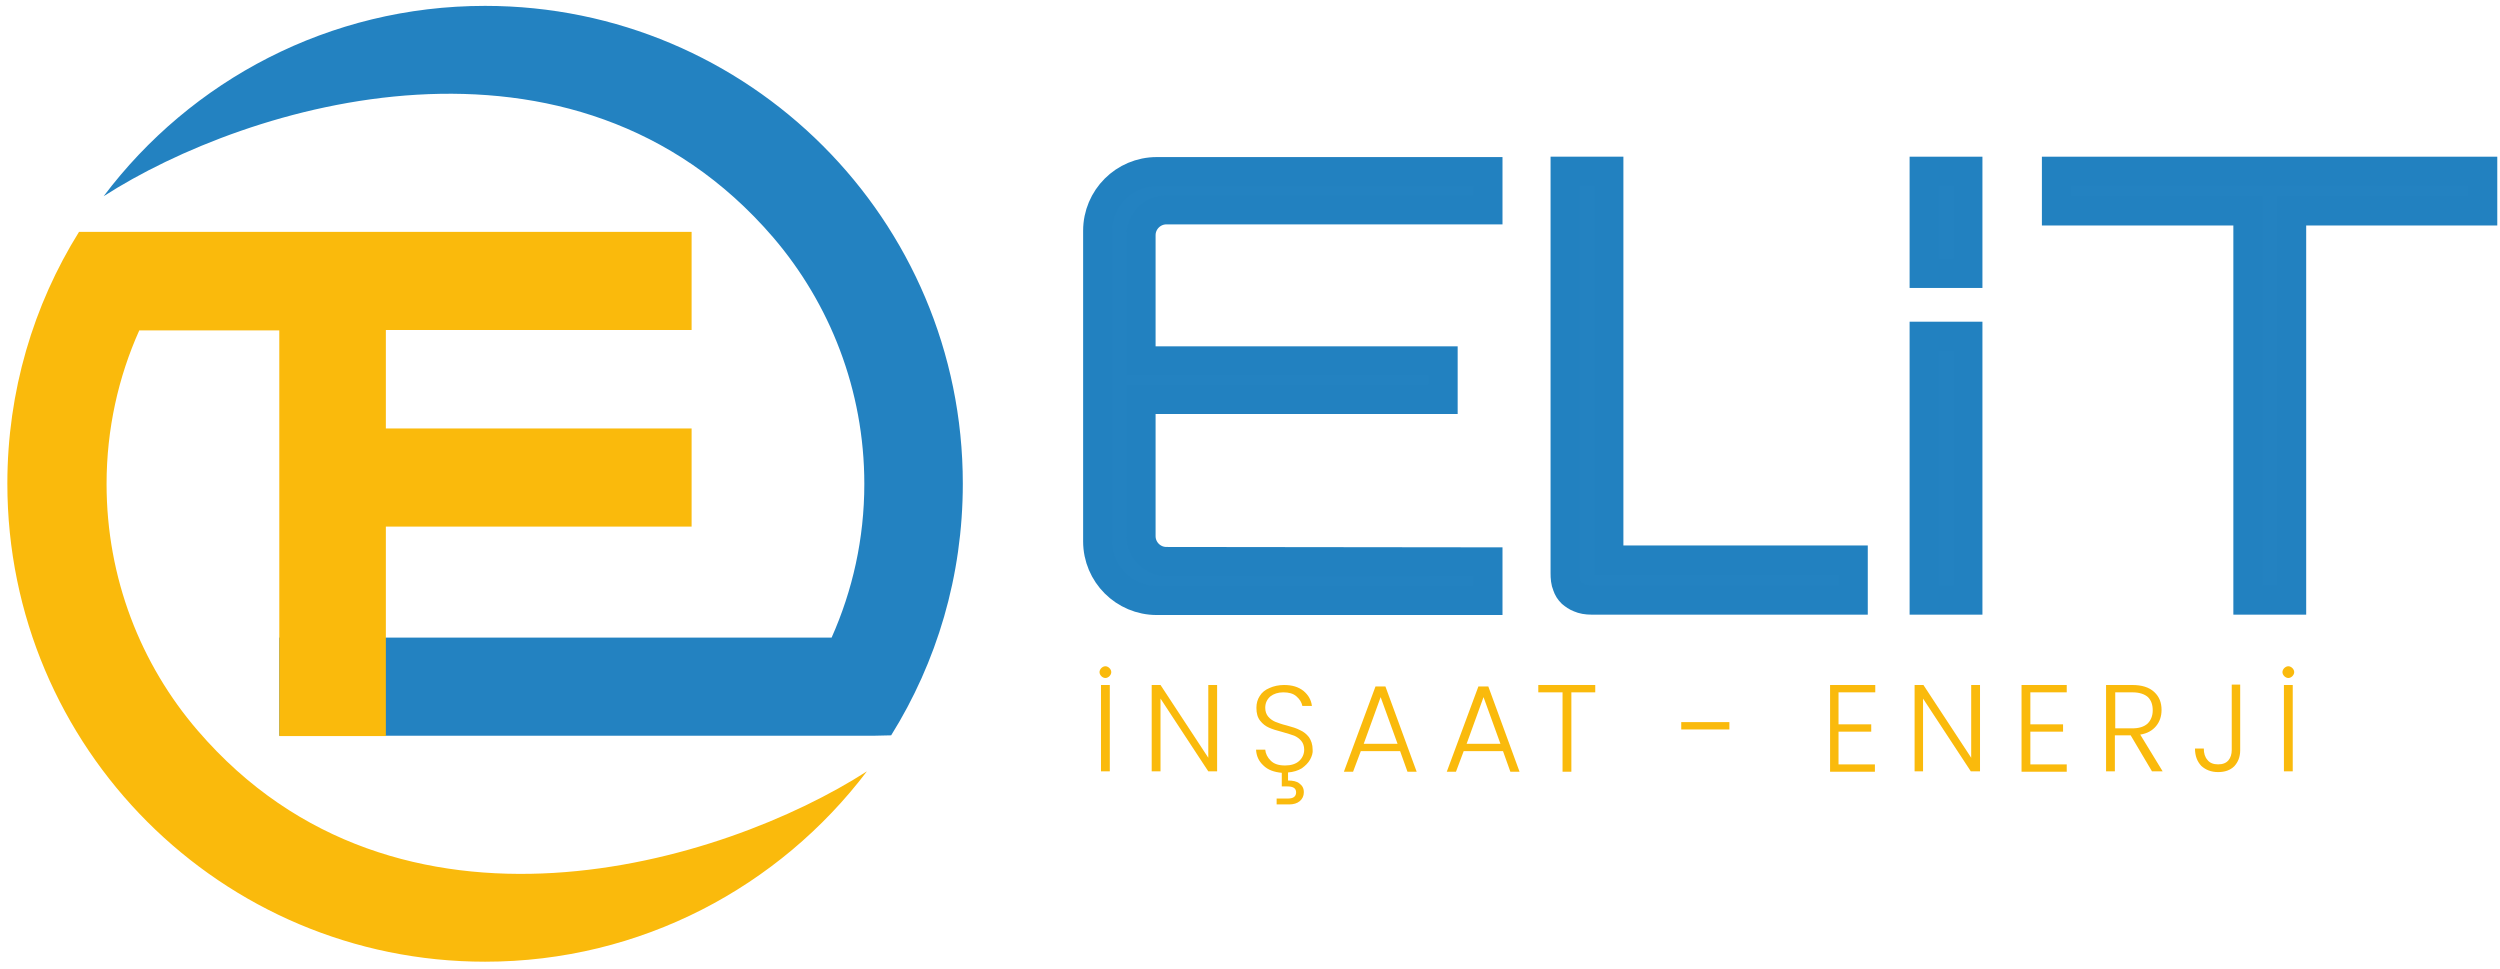
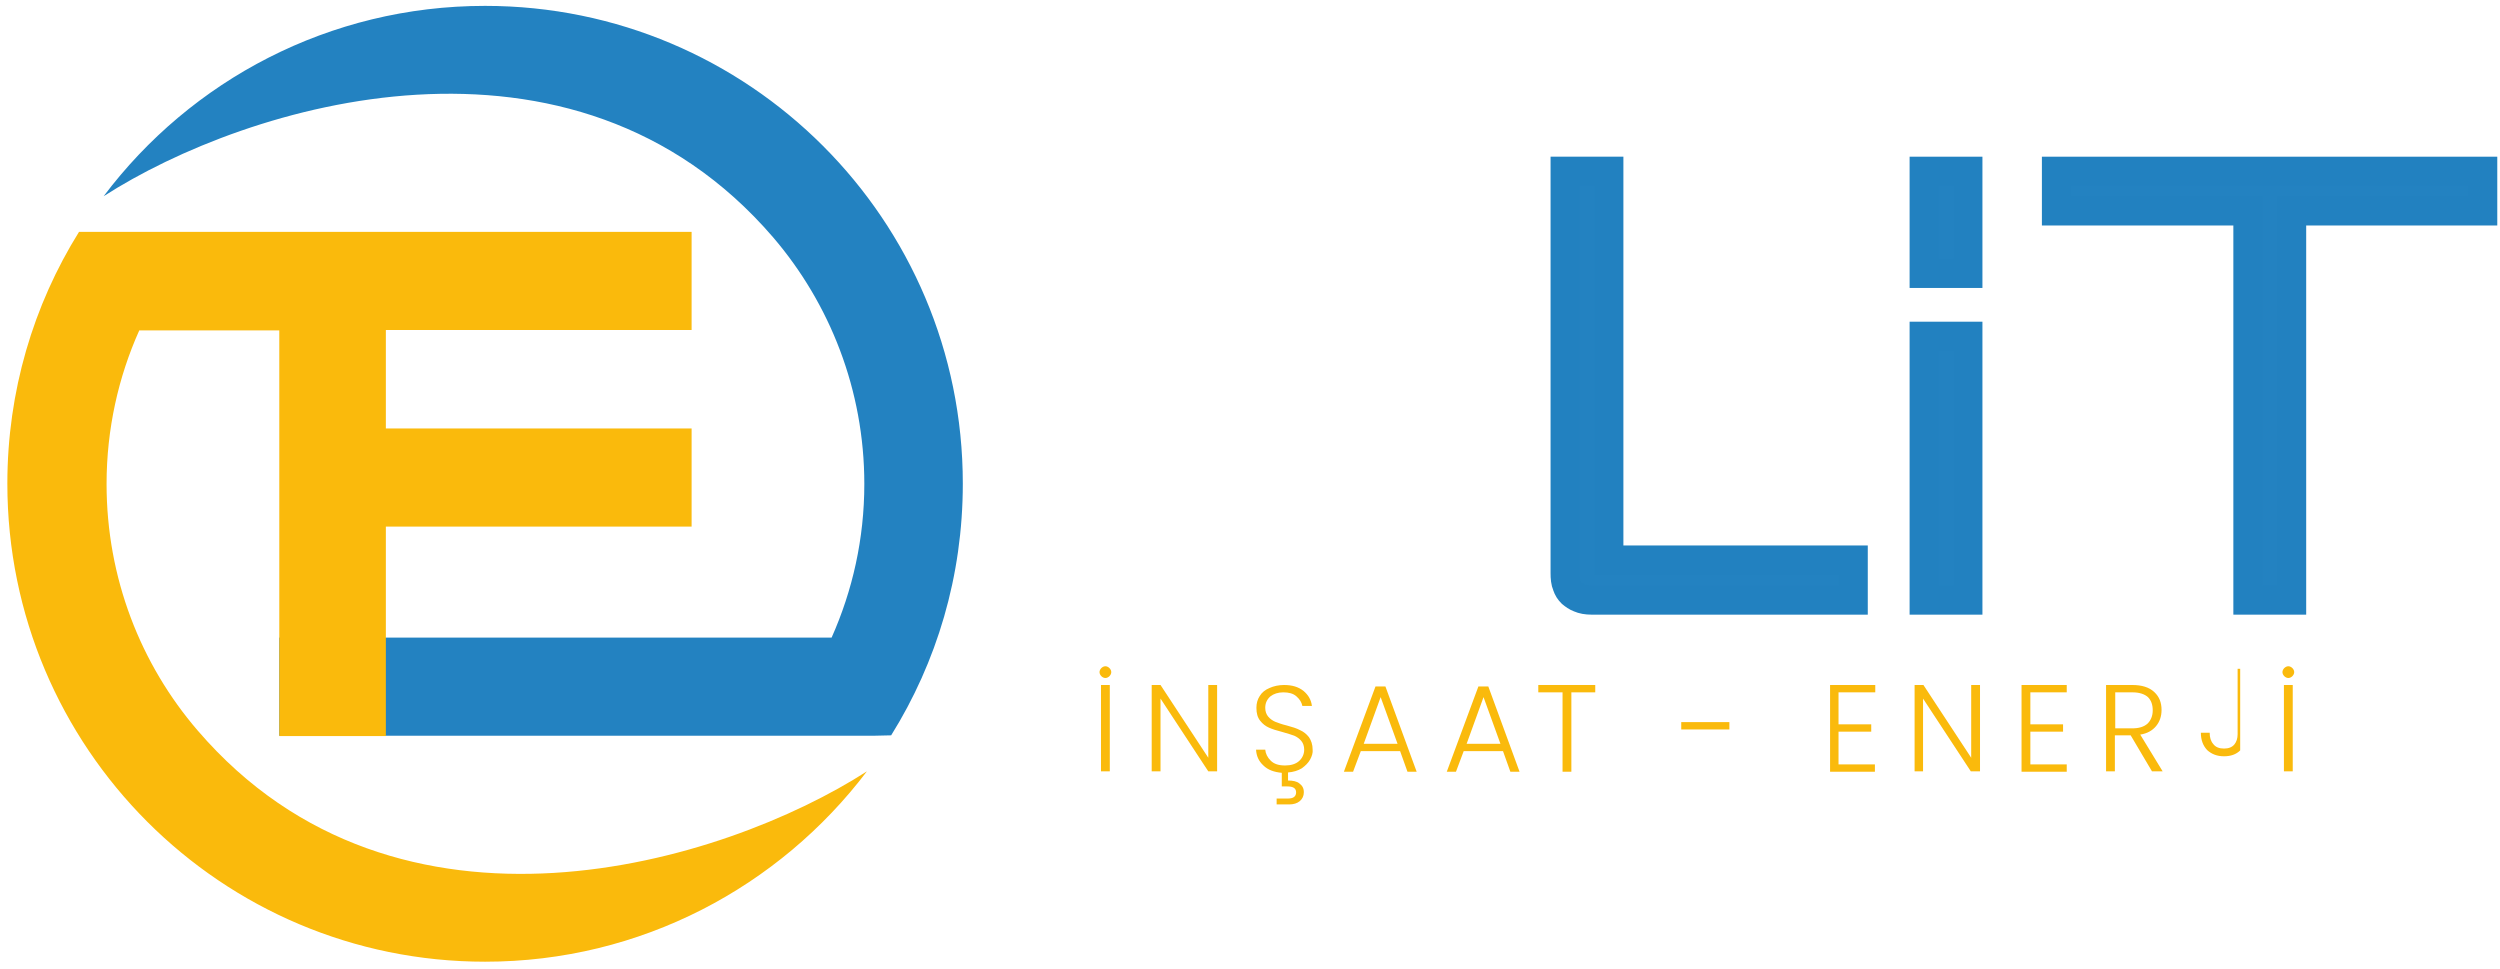
<svg xmlns="http://www.w3.org/2000/svg" version="1.1" id="katman_1" x="0px" y="0px" viewBox="0 0 680.3 263.6" style="enable-background:new 0 0 680.3 263.6;" xml:space="preserve">
  <style type="text/css">
	.st0{fill:#2382C1;}
	.st1{fill:#FABA0C;}
	.st2{fill:none;stroke:#2281C0;stroke-width:7.92;stroke-miterlimit:10;}
</style>
  <path class="st0" d="M238.2,200.2H209H76v-26.7h150.3c5.7-12.8,8.9-26.9,8.9-41.8c0-25.6-9.4-49.1-24.8-67.1  C155.8,1.1,67.2,28.3,28.2,53.4C51.9,21.9,89.6,1.6,132,1.6c71.8,0,130,58.2,130,130c0,25.2-7.1,48.6-19.5,68.5L238.2,200.2  L238.2,200.2z" />
  <path class="st1" d="M53.8,198.8c-15.5-18-24.8-41.5-24.8-67.1c0-14.9,3.2-29.1,8.9-41.8H76v26.7h0v26.7h0v57h29v-57h63.7h19.5  v-26.7H105V89.8h83.2V63.1H55.1H25.9h-4.4C9.1,83,2,106.5,2,131.6C2,203.5,60.2,261.7,132,261.7c42.4,0,80.1-20.4,103.9-51.8  C196.9,235,108.3,262.2,53.8,198.8" />
  <g>
    <path class="st1" d="M299.7,184c-0.3-0.3-0.5-0.7-0.5-1.1c0-0.4,0.2-0.8,0.5-1.1c0.3-0.3,0.7-0.5,1.1-0.5c0.4,0,0.8,0.2,1.1,0.5   c0.3,0.3,0.5,0.7,0.5,1.1c0,0.4-0.2,0.8-0.5,1.1c-0.3,0.3-0.7,0.5-1.1,0.5C300.4,184.5,300,184.3,299.7,184z M302,186.4v23.5h-2.4   v-23.5H302z" />
    <path class="st1" d="M331.2,209.9h-2.4l-13-19.8v19.8h-2.4v-23.5h2.4l13,19.8v-19.8h2.4V209.9z" />
    <path class="st1" d="M356.5,206.7c-0.5,0.9-1.3,1.7-2.3,2.4c-1,0.6-2.3,1-3.7,1.1v2.2c1.3,0,2.4,0.2,3.1,0.8   c0.8,0.6,1.2,1.3,1.2,2.4c0,1-0.4,1.8-1.1,2.4c-0.7,0.6-1.7,0.9-2.9,0.9h-3.4v-1.6h2.9c0.8,0,1.4-0.1,1.8-0.4s0.6-0.7,0.6-1.3   c0-1.1-0.8-1.6-2.4-1.6h-1.5v-3.7c-2.1-0.2-3.8-0.8-5-2c-1.3-1.2-1.9-2.6-2-4.3h2.5c0.1,1.1,0.6,2.1,1.5,3c0.9,0.9,2.2,1.3,3.9,1.3   c1.6,0,2.9-0.4,3.8-1.2c0.9-0.8,1.4-1.9,1.4-3.1c0-1-0.3-1.8-0.8-2.4c-0.5-0.6-1.2-1.1-1.9-1.4c-0.8-0.3-1.8-0.6-3.2-1   c-1.6-0.4-2.8-0.8-3.7-1.2c-0.9-0.4-1.7-1-2.4-1.9c-0.7-0.9-1-2-1-3.5c0-1.2,0.3-2.3,0.9-3.2c0.6-1,1.5-1.7,2.7-2.2   c1.1-0.5,2.5-0.8,3.9-0.8c2.2,0,3.9,0.5,5.3,1.6c1.3,1.1,2.1,2.4,2.3,4.1h-2.6c-0.2-1-0.7-1.8-1.6-2.6c-0.9-0.8-2.1-1.1-3.6-1.1   c-1.4,0-2.6,0.4-3.5,1.1c-0.9,0.8-1.4,1.8-1.4,3.1c0,1,0.3,1.8,0.8,2.4c0.5,0.6,1.2,1.1,1.9,1.4c0.8,0.3,1.8,0.7,3.1,1   c1.5,0.4,2.8,0.8,3.7,1.3c0.9,0.4,1.7,1,2.4,1.9c0.6,0.9,1,2,1,3.4C357.3,204.8,357,205.8,356.5,206.7z" />
    <path class="st1" d="M381,204.4h-10.7l-2.1,5.6h-2.5l8.6-23.2h2.7l8.5,23.2H383L381,204.4z M380.3,202.4l-4.6-12.7l-4.6,12.7H380.3   z" />
    <path class="st1" d="M409,204.4h-10.7l-2.1,5.6h-2.5l8.6-23.2h2.7l8.5,23.2H411L409,204.4z M408.3,202.4l-4.6-12.7l-4.6,12.7H408.3   z" />
    <path class="st1" d="M434.1,186.4v2h-6.5v21.6h-2.4v-21.6h-6.6v-2H434.1z" />
    <path class="st1" d="M470.6,196.5v2h-13.1v-2H470.6z" />
    <path class="st1" d="M500.3,188.3v8.8h8.9v2h-8.9v8.9h9.9v2H498v-23.6h12.3v2H500.3z" />
    <path class="st1" d="M538.7,209.9h-2.4l-13-19.8v19.8H521v-23.5h2.4l13,19.8v-19.8h2.4V209.9z" />
    <path class="st1" d="M552.5,188.3v8.8h8.9v2h-8.9v8.9h9.9v2h-12.3v-23.6h12.3v2H552.5z" />
    <path class="st1" d="M585.6,209.9l-5.8-9.8h-4.3v9.8h-2.4v-23.5h7.1c2.6,0,4.6,0.6,6,1.9c1.4,1.3,2,2.9,2,4.9   c0,1.7-0.5,3.2-1.5,4.4c-1,1.2-2.4,2-4.3,2.3l6.1,10H585.6z M575.5,198.2h4.7c1.8,0,3.2-0.4,4.2-1.3c0.9-0.9,1.4-2.1,1.4-3.6   c0-1.5-0.4-2.7-1.3-3.6c-0.9-0.8-2.3-1.3-4.2-1.3h-4.7V198.2z" />
-     <path class="st1" d="M609.6,186.4v17.8c0,1.8-0.6,3.2-1.6,4.3c-1.1,1.1-2.6,1.6-4.4,1.6c-1.9,0-3.4-0.6-4.6-1.7   c-1.1-1.2-1.7-2.7-1.7-4.7h2.4c0,1.3,0.3,2.3,1,3.1c0.6,0.8,1.6,1.2,2.9,1.2c1.3,0,2.2-0.4,2.8-1.1c0.6-0.7,0.9-1.7,0.9-2.8v-17.8   H609.6z" />
+     <path class="st1" d="M609.6,186.4v17.8c-1.1,1.1-2.6,1.6-4.4,1.6c-1.9,0-3.4-0.6-4.6-1.7   c-1.1-1.2-1.7-2.7-1.7-4.7h2.4c0,1.3,0.3,2.3,1,3.1c0.6,0.8,1.6,1.2,2.9,1.2c1.3,0,2.2-0.4,2.8-1.1c0.6-0.7,0.9-1.7,0.9-2.8v-17.8   H609.6z" />
    <path class="st1" d="M621.6,184c-0.3-0.3-0.5-0.7-0.5-1.1c0-0.4,0.2-0.8,0.5-1.1c0.3-0.3,0.7-0.5,1.1-0.5c0.4,0,0.8,0.2,1.1,0.5   c0.3,0.3,0.5,0.7,0.5,1.1c0,0.4-0.2,0.8-0.5,1.1c-0.3,0.3-0.7,0.5-1.1,0.5C622.3,184.5,621.9,184.3,621.6,184z M623.9,186.4v23.5   h-2.4v-23.5H623.9z" />
  </g>
  <path class="st0" d="M433.1,163.3c-1.3,0-2.4-0.2-3.3-0.6c-0.8-0.3-1.5-0.8-2.1-1.3c-0.6-0.6-1-1.2-1.3-2.1  c-0.4-0.9-0.5-2.1-0.5-3.3V46.6h11.9v105.8h66.5v10.9H433.1z" />
  <path class="st2" d="M433.1,163.3c-1.3,0-2.4-0.2-3.3-0.6c-0.8-0.3-1.5-0.8-2.1-1.3c-0.6-0.6-1-1.2-1.3-2.1  c-0.4-0.9-0.5-2.1-0.5-3.3V46.6h11.9v105.8h66.5v10.9H433.1z" />
  <polygon class="st0" points="611.7,163.3 611.7,57.4 559.6,57.4 559.6,46.6 675.6,46.6 675.6,57.4 623.6,57.4 623.6,163.3 " />
  <polygon class="st2" points="611.7,163.3 611.7,57.4 559.6,57.4 559.6,46.6 675.6,46.6 675.6,57.4 623.6,57.4 623.6,163.3 " />
-   <path class="st0" d="M317.4,57.1h53.1h34.4V46.7h-90.1c-8.9,0-16.1,7.2-16.1,16.1v84.5c0,8.9,7.2,16.1,16.1,16.1h90.1v-10.5  l-87.5-0.1c-3.8,0-6.9-3.1-6.9-6.9v-37.2h82.2V98.2h-82.2V64C310.5,60.2,313.6,57.1,317.4,57.1" />
-   <path class="st2" d="M317.4,57.1h53.1h34.4V46.7h-90.1c-8.9,0-16.1,7.2-16.1,16.1v84.5c0,8.9,7.2,16.1,16.1,16.1h90.1v-10.5  l-87.5-0.1c-3.8,0-6.9-3.1-6.9-6.9v-37.2h82.2V98.2h-82.2V64C310.5,60.2,313.6,57.1,317.4,57.1z" />
  <rect x="523.6" y="46.6" class="st0" width="11.9" height="27.8" />
  <rect x="523.6" y="46.6" class="st2" width="11.9" height="27.8" />
  <rect x="523.6" y="91.5" class="st0" width="11.9" height="71.8" />
  <rect x="523.6" y="91.5" class="st2" width="11.9" height="71.8" />
</svg>